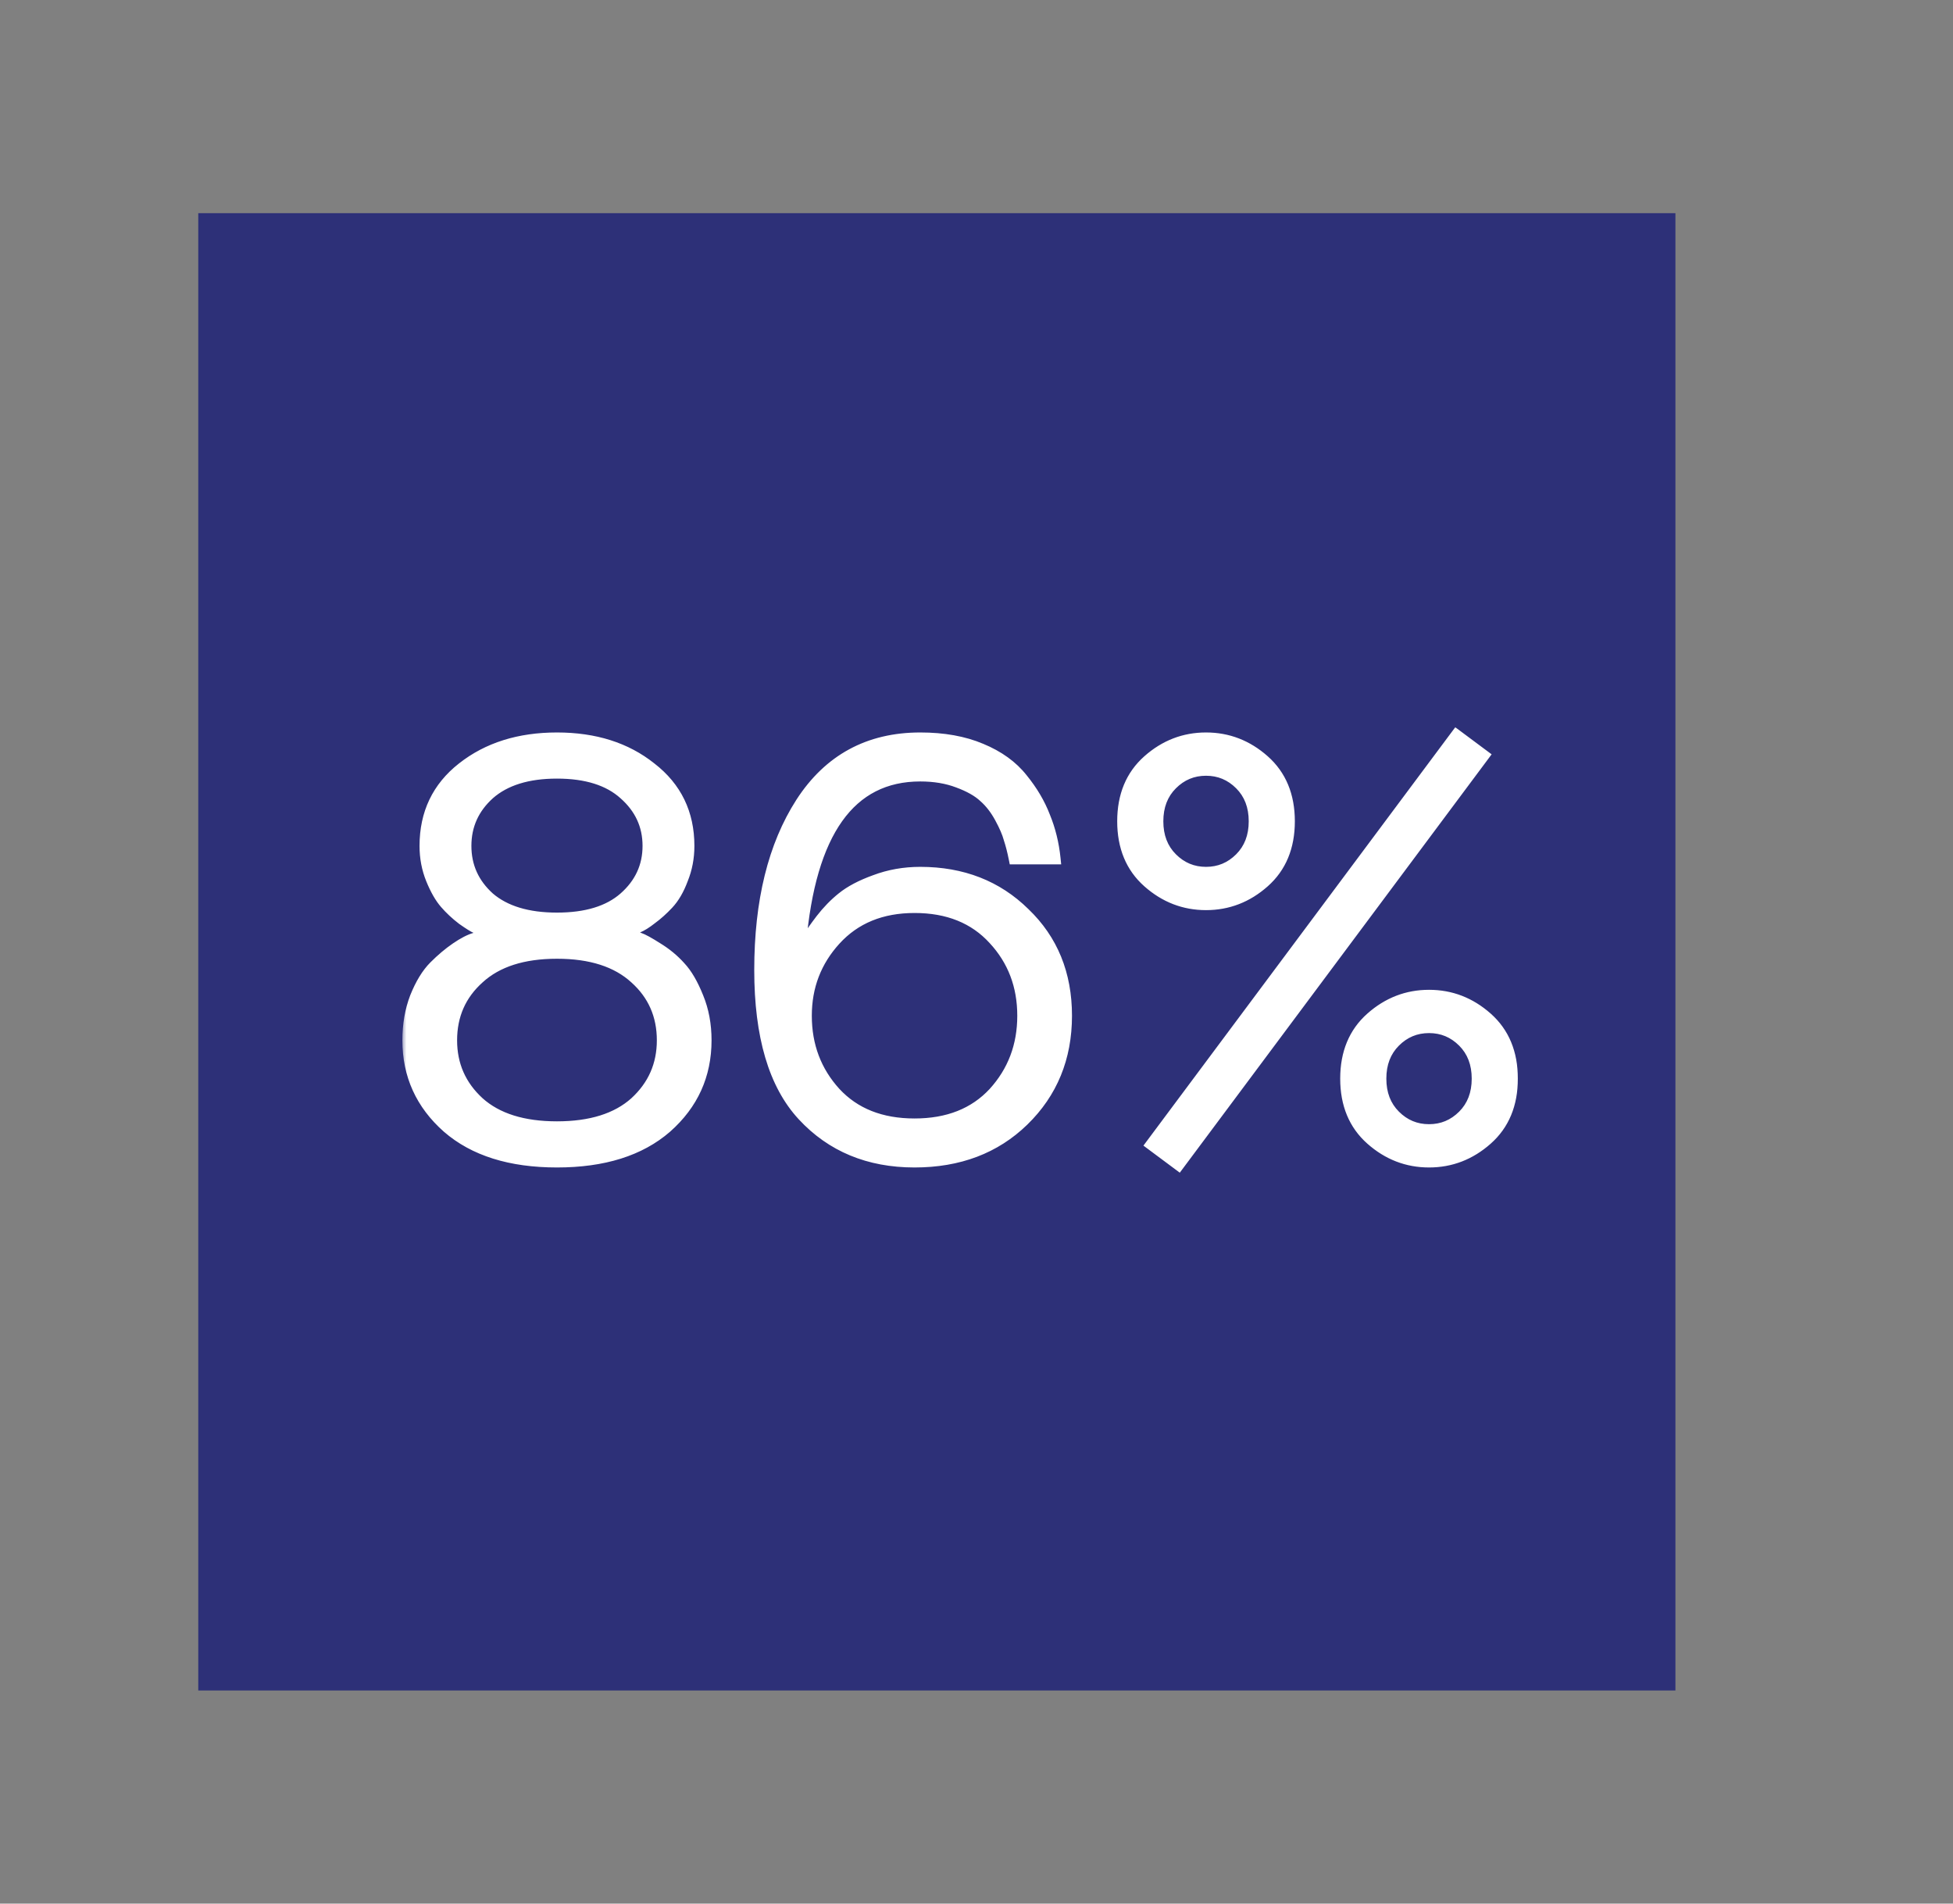
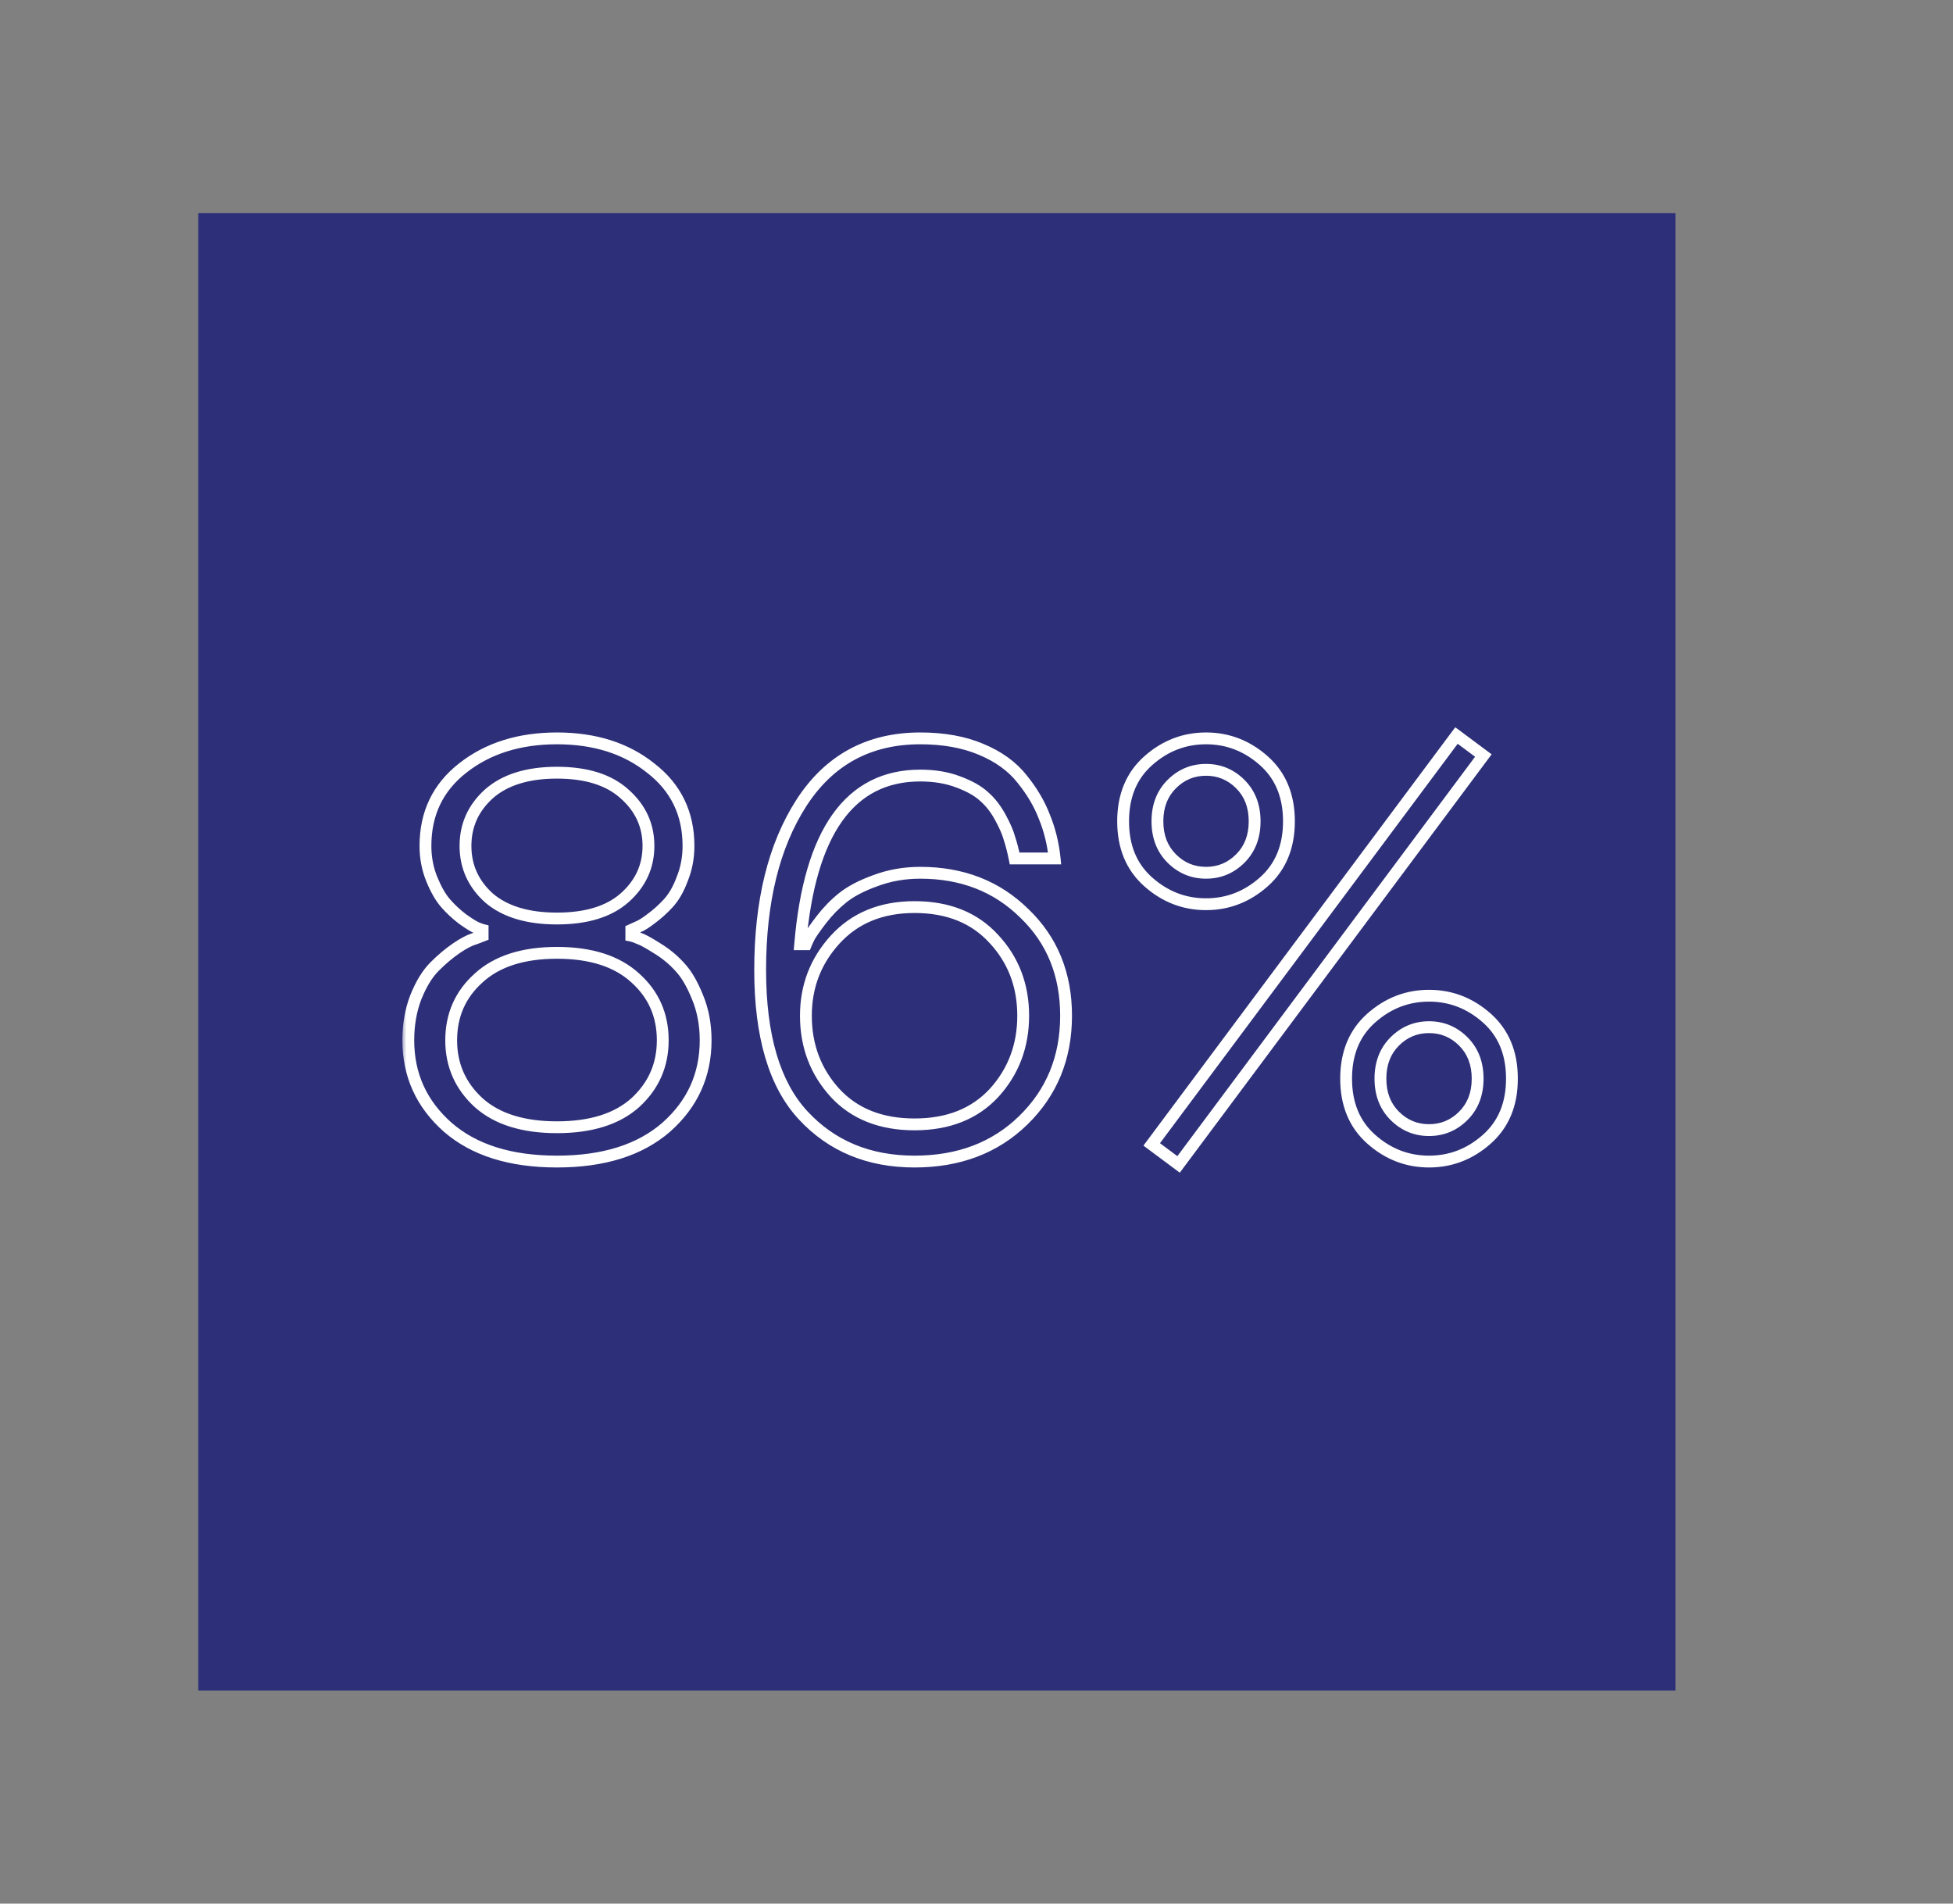
<svg xmlns="http://www.w3.org/2000/svg" fill="none" viewBox="0 0 197 192" height="192" width="197">
  <rect x="0" y="0" width="197" height="192" fill="#808080" stroke="none" />
  <path fill="#2D3078" d="M169 170.5H20V21.5H169V170.5Z" />
  <mask fill="black" height="46" width="113" y="73" x="40.5" maskUnits="userSpaceOnUse" id="path-2-outside-1_2135_4233">
    <rect height="46" width="113" y="73" x="40.5" fill="white" />
-     <path d="M48.684 93.794C48.53 93.756 48.318 93.679 48.049 93.563C47.78 93.448 47.319 93.16 46.665 92.698C46.011 92.198 45.434 91.66 44.935 91.083C44.435 90.507 43.973 89.699 43.55 88.661C43.127 87.623 42.916 86.507 42.916 85.316C42.916 82.047 44.166 79.432 46.665 77.471C49.203 75.472 52.375 74.472 56.182 74.472C59.989 74.472 63.142 75.472 65.641 77.471C68.179 79.432 69.448 82.047 69.448 85.316C69.448 86.507 69.236 87.623 68.813 88.661C68.429 89.699 67.948 90.526 67.371 91.141C66.833 91.718 66.275 92.218 65.699 92.641C65.16 93.064 64.699 93.352 64.314 93.506L63.68 93.794V94.371C63.872 94.409 64.141 94.505 64.487 94.659C64.833 94.775 65.429 95.101 66.275 95.64C67.16 96.178 67.929 96.812 68.582 97.543C69.236 98.235 69.832 99.254 70.371 100.6C70.909 101.907 71.178 103.349 71.178 104.926C71.178 108.425 69.851 111.347 67.198 113.693C64.545 116 60.873 117.154 56.182 117.154C51.491 117.154 47.819 116 45.165 113.693C42.512 111.347 41.185 108.425 41.185 104.926C41.185 103.349 41.435 101.907 41.935 100.6C42.474 99.254 43.108 98.216 43.839 97.486C44.569 96.755 45.3 96.14 46.031 95.64C46.761 95.14 47.395 94.813 47.934 94.659L48.684 94.371V93.794ZM45.511 104.926C45.511 107.425 46.434 109.521 48.28 111.213C50.126 112.866 52.76 113.693 56.182 113.693C59.604 113.693 62.238 112.866 64.084 111.213C65.929 109.521 66.852 107.425 66.852 104.926C66.852 102.388 65.929 100.292 64.084 98.639C62.238 96.947 59.604 96.101 56.182 96.101C52.76 96.101 50.126 96.947 48.28 98.639C46.434 100.292 45.511 102.388 45.511 104.926ZM49.318 80.067C47.742 81.49 46.953 83.239 46.953 85.316C46.953 87.392 47.742 89.141 49.318 90.564C50.933 91.948 53.221 92.641 56.182 92.641C59.142 92.641 61.411 91.948 62.988 90.564C64.603 89.141 65.41 87.392 65.41 85.316C65.41 83.239 64.603 81.49 62.988 80.067C61.411 78.644 59.142 77.933 56.182 77.933C53.221 77.933 50.933 78.644 49.318 80.067ZM106.382 86.584H102.344C102.19 85.815 102.017 85.142 101.825 84.566C101.671 83.989 101.364 83.278 100.902 82.432C100.441 81.586 99.903 80.894 99.287 80.355C98.672 79.778 97.788 79.278 96.634 78.856C95.519 78.433 94.25 78.221 92.827 78.221C85.714 78.221 81.676 83.893 80.715 95.236H81.292C81.369 95.044 81.484 94.794 81.638 94.486C81.83 94.14 82.234 93.563 82.849 92.756C83.503 91.91 84.214 91.179 84.983 90.564C85.791 89.91 86.887 89.334 88.271 88.834C89.694 88.296 91.212 88.026 92.827 88.026C97.057 88.026 100.556 89.391 103.325 92.121C106.132 94.813 107.535 98.254 107.535 102.446C107.535 106.675 106.093 110.194 103.209 113.001C100.364 115.769 96.711 117.154 92.251 117.154C87.636 117.154 83.887 115.596 81.003 112.482C78.12 109.367 76.678 104.484 76.678 97.832C76.678 90.91 78.062 85.296 80.83 80.99C83.637 76.645 87.636 74.472 92.827 74.472C95.173 74.472 97.211 74.837 98.941 75.568C100.71 76.299 102.094 77.298 103.094 78.567C104.094 79.798 104.844 81.067 105.343 82.374C105.882 83.681 106.228 85.085 106.382 86.584ZM81.292 102.446C81.292 105.483 82.272 108.079 84.233 110.232C86.194 112.347 88.867 113.405 92.251 113.405C95.634 113.405 98.307 112.347 100.268 110.232C102.229 108.079 103.209 105.483 103.209 102.446C103.209 99.408 102.229 96.832 100.268 94.717C98.307 92.564 95.634 91.487 92.251 91.487C88.905 91.487 86.233 92.583 84.233 94.775C82.272 96.928 81.292 99.485 81.292 102.446ZM115.827 88.949C114.135 87.45 113.289 85.412 113.289 82.835C113.289 80.259 114.135 78.221 115.827 76.722C117.519 75.222 119.461 74.472 121.653 74.472C123.844 74.472 125.786 75.222 127.478 76.722C129.17 78.221 130.016 80.259 130.016 82.835C130.016 85.412 129.17 87.45 127.478 88.949C125.786 90.449 123.844 91.199 121.653 91.199C119.461 91.199 117.519 90.449 115.827 88.949ZM118.192 79.086C117.231 80.048 116.75 81.297 116.75 82.835C116.75 84.373 117.231 85.623 118.192 86.584C119.153 87.546 120.307 88.026 121.653 88.026C122.999 88.026 124.152 87.546 125.113 86.584C126.075 85.623 126.555 84.373 126.555 82.835C126.555 81.297 126.075 80.048 125.113 79.086C124.152 78.125 122.999 77.644 121.653 77.644C120.307 77.644 119.153 78.125 118.192 79.086ZM149.972 102.676C151.664 104.176 152.51 106.214 152.51 108.79C152.51 111.367 151.664 113.405 149.972 114.904C148.281 116.404 146.339 117.154 144.147 117.154C141.955 117.154 140.013 116.404 138.322 114.904C136.63 113.405 135.784 111.367 135.784 108.79C135.784 106.214 136.63 104.176 138.322 102.676C140.013 101.177 141.955 100.427 144.147 100.427C146.339 100.427 148.281 101.177 149.972 102.676ZM147.608 112.539C148.569 111.578 149.05 110.328 149.05 108.79C149.05 107.252 148.569 106.003 147.608 105.041C146.646 104.08 145.493 103.599 144.147 103.599C142.801 103.599 141.648 104.08 140.686 105.041C139.725 106.003 139.244 107.252 139.244 108.79C139.244 110.328 139.725 111.578 140.686 112.539C141.648 113.501 142.801 113.981 144.147 113.981C145.493 113.981 146.646 113.501 147.608 112.539ZM146.916 74.184L149.626 76.202L118.884 117.442L116.173 115.423L146.916 74.184Z" />
  </mask>
-   <path fill="white" d="M48.684 93.794C48.53 93.756 48.318 93.679 48.049 93.563C47.78 93.448 47.319 93.16 46.665 92.698C46.011 92.198 45.434 91.66 44.935 91.083C44.435 90.507 43.973 89.699 43.55 88.661C43.127 87.623 42.916 86.507 42.916 85.316C42.916 82.047 44.166 79.432 46.665 77.471C49.203 75.472 52.375 74.472 56.182 74.472C59.989 74.472 63.142 75.472 65.641 77.471C68.179 79.432 69.448 82.047 69.448 85.316C69.448 86.507 69.236 87.623 68.813 88.661C68.429 89.699 67.948 90.526 67.371 91.141C66.833 91.718 66.275 92.218 65.699 92.641C65.16 93.064 64.699 93.352 64.314 93.506L63.68 93.794V94.371C63.872 94.409 64.141 94.505 64.487 94.659C64.833 94.775 65.429 95.101 66.275 95.64C67.16 96.178 67.929 96.812 68.582 97.543C69.236 98.235 69.832 99.254 70.371 100.6C70.909 101.907 71.178 103.349 71.178 104.926C71.178 108.425 69.851 111.347 67.198 113.693C64.545 116 60.873 117.154 56.182 117.154C51.491 117.154 47.819 116 45.165 113.693C42.512 111.347 41.185 108.425 41.185 104.926C41.185 103.349 41.435 101.907 41.935 100.6C42.474 99.254 43.108 98.216 43.839 97.486C44.569 96.755 45.3 96.14 46.031 95.64C46.761 95.14 47.395 94.813 47.934 94.659L48.684 94.371V93.794ZM45.511 104.926C45.511 107.425 46.434 109.521 48.28 111.213C50.126 112.866 52.76 113.693 56.182 113.693C59.604 113.693 62.238 112.866 64.084 111.213C65.929 109.521 66.852 107.425 66.852 104.926C66.852 102.388 65.929 100.292 64.084 98.639C62.238 96.947 59.604 96.101 56.182 96.101C52.76 96.101 50.126 96.947 48.28 98.639C46.434 100.292 45.511 102.388 45.511 104.926ZM49.318 80.067C47.742 81.49 46.953 83.239 46.953 85.316C46.953 87.392 47.742 89.141 49.318 90.564C50.933 91.948 53.221 92.641 56.182 92.641C59.142 92.641 61.411 91.948 62.988 90.564C64.603 89.141 65.41 87.392 65.41 85.316C65.41 83.239 64.603 81.49 62.988 80.067C61.411 78.644 59.142 77.933 56.182 77.933C53.221 77.933 50.933 78.644 49.318 80.067ZM106.382 86.584H102.344C102.19 85.815 102.017 85.142 101.825 84.566C101.671 83.989 101.364 83.278 100.902 82.432C100.441 81.586 99.903 80.894 99.287 80.355C98.672 79.778 97.788 79.278 96.634 78.856C95.519 78.433 94.25 78.221 92.827 78.221C85.714 78.221 81.676 83.893 80.715 95.236H81.292C81.369 95.044 81.484 94.794 81.638 94.486C81.83 94.14 82.234 93.563 82.849 92.756C83.503 91.91 84.214 91.179 84.983 90.564C85.791 89.91 86.887 89.334 88.271 88.834C89.694 88.296 91.212 88.026 92.827 88.026C97.057 88.026 100.556 89.391 103.325 92.121C106.132 94.813 107.535 98.254 107.535 102.446C107.535 106.675 106.093 110.194 103.209 113.001C100.364 115.769 96.711 117.154 92.251 117.154C87.636 117.154 83.887 115.596 81.003 112.482C78.12 109.367 76.678 104.484 76.678 97.832C76.678 90.91 78.062 85.296 80.83 80.99C83.637 76.645 87.636 74.472 92.827 74.472C95.173 74.472 97.211 74.837 98.941 75.568C100.71 76.299 102.094 77.298 103.094 78.567C104.094 79.798 104.844 81.067 105.343 82.374C105.882 83.681 106.228 85.085 106.382 86.584ZM81.292 102.446C81.292 105.483 82.272 108.079 84.233 110.232C86.194 112.347 88.867 113.405 92.251 113.405C95.634 113.405 98.307 112.347 100.268 110.232C102.229 108.079 103.209 105.483 103.209 102.446C103.209 99.408 102.229 96.832 100.268 94.717C98.307 92.564 95.634 91.487 92.251 91.487C88.905 91.487 86.233 92.583 84.233 94.775C82.272 96.928 81.292 99.485 81.292 102.446ZM115.827 88.949C114.135 87.45 113.289 85.412 113.289 82.835C113.289 80.259 114.135 78.221 115.827 76.722C117.519 75.222 119.461 74.472 121.653 74.472C123.844 74.472 125.786 75.222 127.478 76.722C129.17 78.221 130.016 80.259 130.016 82.835C130.016 85.412 129.17 87.45 127.478 88.949C125.786 90.449 123.844 91.199 121.653 91.199C119.461 91.199 117.519 90.449 115.827 88.949ZM118.192 79.086C117.231 80.048 116.75 81.297 116.75 82.835C116.75 84.373 117.231 85.623 118.192 86.584C119.153 87.546 120.307 88.026 121.653 88.026C122.999 88.026 124.152 87.546 125.113 86.584C126.075 85.623 126.555 84.373 126.555 82.835C126.555 81.297 126.075 80.048 125.113 79.086C124.152 78.125 122.999 77.644 121.653 77.644C120.307 77.644 119.153 78.125 118.192 79.086ZM149.972 102.676C151.664 104.176 152.51 106.214 152.51 108.79C152.51 111.367 151.664 113.405 149.972 114.904C148.281 116.404 146.339 117.154 144.147 117.154C141.955 117.154 140.013 116.404 138.322 114.904C136.63 113.405 135.784 111.367 135.784 108.79C135.784 106.214 136.63 104.176 138.322 102.676C140.013 101.177 141.955 100.427 144.147 100.427C146.339 100.427 148.281 101.177 149.972 102.676ZM147.608 112.539C148.569 111.578 149.05 110.328 149.05 108.79C149.05 107.252 148.569 106.003 147.608 105.041C146.646 104.08 145.493 103.599 144.147 103.599C142.801 103.599 141.648 104.08 140.686 105.041C139.725 106.003 139.244 107.252 139.244 108.79C139.244 110.328 139.725 111.578 140.686 112.539C141.648 113.501 142.801 113.981 144.147 113.981C145.493 113.981 146.646 113.501 147.608 112.539ZM146.916 74.184L149.626 76.202L118.884 117.442L116.173 115.423L146.916 74.184Z" />
  <path mask="url(#path-2-outside-1_2135_4233)" fill="white" d="M48.684 93.794H49.28V93.329L48.828 93.216L48.684 93.794ZM48.049 93.563L48.284 93.015L48.284 93.015L48.049 93.563ZM46.665 92.698L46.303 93.172L46.312 93.179L46.321 93.185L46.665 92.698ZM44.935 91.083L44.484 91.474L44.484 91.474L44.935 91.083ZM46.665 77.471L47.033 77.941L47.034 77.94L46.665 77.471ZM65.641 77.471L65.268 77.937L65.276 77.943L65.641 77.471ZM68.813 88.661L68.261 88.436L68.257 88.445L68.254 88.454L68.813 88.661ZM67.371 91.141L66.936 90.733L66.935 90.734L67.371 91.141ZM65.699 92.641L65.346 92.16L65.338 92.165L65.33 92.172L65.699 92.641ZM64.314 93.506L64.093 92.952L64.08 92.957L64.067 92.963L64.314 93.506ZM63.68 93.794L63.433 93.251L63.084 93.41V93.794H63.68ZM63.68 94.371H63.084V94.86L63.563 94.956L63.68 94.371ZM64.487 94.659L64.245 95.204L64.271 95.216L64.299 95.225L64.487 94.659ZM66.275 95.64L65.955 96.143L65.965 96.149L66.275 95.64ZM68.582 97.543L68.138 97.941L68.143 97.947L68.149 97.953L68.582 97.543ZM70.371 100.6L69.817 100.822L69.819 100.827L70.371 100.6ZM67.198 113.693L67.59 114.143L67.593 114.14L67.198 113.693ZM45.165 113.693L44.77 114.14L44.774 114.143L45.165 113.693ZM41.935 100.6L41.382 100.379L41.378 100.387L41.935 100.6ZM46.031 95.64L46.367 96.132L46.367 96.132L46.031 95.64ZM47.934 94.659L48.098 95.233L48.123 95.225L48.148 95.216L47.934 94.659ZM48.684 94.371L48.898 94.927L49.28 94.78V94.371H48.684ZM48.28 111.213L47.877 111.652L47.882 111.657L48.28 111.213ZM64.084 111.213L64.481 111.657L64.487 111.652L64.084 111.213ZM64.084 98.639L63.681 99.079L63.686 99.083L64.084 98.639ZM48.28 98.639L48.678 99.083L48.683 99.079L48.28 98.639ZM49.318 80.067L48.924 79.619L48.919 79.624L49.318 80.067ZM49.318 90.564L48.919 91.007L48.924 91.012L48.93 91.017L49.318 90.564ZM62.988 90.564L63.381 91.012L63.382 91.012L62.988 90.564ZM62.988 80.067L62.588 80.51L62.593 80.514L62.988 80.067ZM48.684 93.794L48.828 93.216C48.721 93.189 48.544 93.127 48.284 93.015L48.049 93.563L47.814 94.112C48.093 94.231 48.339 94.323 48.539 94.373L48.684 93.794ZM48.049 93.563L48.284 93.015C48.081 92.928 47.668 92.676 47.009 92.211L46.665 92.698L46.321 93.185C46.969 93.643 47.479 93.968 47.814 94.112L48.049 93.563ZM46.665 92.698L47.027 92.225C46.403 91.747 45.857 91.237 45.385 90.693L44.935 91.083L44.484 91.474C45.012 92.084 45.619 92.649 46.303 93.172L46.665 92.698ZM44.935 91.083L45.385 90.693C44.943 90.182 44.511 89.439 44.103 88.436L43.55 88.661L42.998 88.886C43.435 89.959 43.926 90.831 44.484 91.474L44.935 91.083ZM43.55 88.661L44.103 88.436C43.711 87.473 43.512 86.435 43.512 85.316H42.916H42.319C42.319 86.58 42.544 87.772 42.998 88.886L43.55 88.661ZM42.916 85.316H43.512C43.512 82.224 44.682 79.785 47.033 77.941L46.665 77.471L46.297 77.002C43.649 79.08 42.319 81.87 42.319 85.316H42.916ZM46.665 77.471L47.034 77.94C49.449 76.037 52.484 75.068 56.182 75.068V74.472V73.876C52.266 73.876 48.957 74.906 46.296 77.003L46.665 77.471ZM56.182 74.472V75.068C59.88 75.068 62.894 76.037 65.268 77.937L65.641 77.471L66.013 77.006C63.389 74.906 60.097 73.876 56.182 73.876V74.472ZM65.641 77.471L65.276 77.943C67.665 79.789 68.851 82.228 68.851 85.316H69.448H70.044C70.044 81.867 68.693 79.076 66.005 76.999L65.641 77.471ZM69.448 85.316H68.851C68.851 86.435 68.653 87.473 68.261 88.436L68.813 88.661L69.365 88.886C69.819 87.772 70.044 86.58 70.044 85.316H69.448ZM68.813 88.661L68.254 88.454C67.889 89.439 67.445 90.191 66.936 90.733L67.371 91.141L67.806 91.549C68.451 90.861 68.969 89.958 69.372 88.868L68.813 88.661ZM67.371 91.141L66.935 90.734C66.42 91.286 65.89 91.761 65.346 92.16L65.699 92.641L66.051 93.121C66.661 92.674 67.246 92.149 67.807 91.548L67.371 91.141ZM65.699 92.641L65.33 92.172C64.811 92.579 64.401 92.829 64.093 92.952L64.314 93.506L64.536 94.059C64.996 93.875 65.509 93.548 66.067 93.109L65.699 92.641ZM64.314 93.506L64.067 92.963L63.433 93.251L63.68 93.794L63.927 94.337L64.561 94.049L64.314 93.506ZM63.68 93.794H63.084V94.371H63.68H64.276V93.794H63.68ZM63.68 94.371L63.563 94.956C63.689 94.981 63.909 95.055 64.245 95.204L64.487 94.659L64.73 94.114C64.373 93.956 64.055 93.838 63.797 93.786L63.68 94.371ZM64.487 94.659L64.299 95.225C64.565 95.314 65.103 95.6 65.955 96.143L66.275 95.64L66.596 95.137C65.756 94.603 65.102 94.235 64.676 94.094L64.487 94.659ZM66.275 95.64L65.965 96.149C66.802 96.659 67.525 97.256 68.138 97.941L68.582 97.543L69.027 97.145C68.332 96.369 67.517 95.697 66.585 95.13L66.275 95.64ZM68.582 97.543L68.149 97.953C68.731 98.569 69.293 99.513 69.817 100.822L70.371 100.6L70.924 100.379C70.371 98.996 69.741 97.901 69.016 97.134L68.582 97.543ZM70.371 100.6L69.819 100.827C70.325 102.055 70.582 103.418 70.582 104.926H71.178H71.774C71.774 103.28 71.493 101.76 70.922 100.373L70.371 100.6ZM71.178 104.926H70.582C70.582 108.252 69.33 111.012 66.803 113.246L67.198 113.693L67.593 114.14C70.373 111.682 71.774 108.598 71.774 104.926H71.178ZM67.198 113.693L66.807 113.243C64.294 115.428 60.778 116.557 56.182 116.557V117.154V117.75C60.968 117.75 64.796 116.572 67.59 114.143L67.198 113.693ZM56.182 117.154V116.557C51.586 116.557 48.069 115.428 45.557 113.243L45.165 113.693L44.774 114.143C47.568 116.572 51.395 117.75 56.182 117.75V117.154ZM45.165 113.693L45.56 113.246C43.033 111.012 41.782 108.252 41.782 104.926H41.185H40.589C40.589 108.598 41.991 111.682 44.77 114.14L45.165 113.693ZM41.185 104.926H41.782C41.782 103.413 42.022 102.044 42.492 100.813L41.935 100.6L41.378 100.387C40.849 101.77 40.589 103.286 40.589 104.926H41.185ZM41.935 100.6L42.489 100.822C43.009 99.523 43.605 98.562 44.26 97.907L43.839 97.486L43.417 97.064C42.611 97.87 41.939 98.986 41.382 100.379L41.935 100.6ZM43.839 97.486L44.26 97.907C44.969 97.198 45.672 96.608 46.367 96.132L46.031 95.64L45.694 95.148C44.928 95.671 44.169 96.311 43.417 97.064L43.839 97.486ZM46.031 95.64L46.367 96.132C47.072 95.65 47.646 95.362 48.098 95.233L47.934 94.659L47.77 94.086C47.145 94.264 46.45 94.63 45.694 95.148L46.031 95.64ZM47.934 94.659L48.148 95.216L48.898 94.927L48.684 94.371L48.47 93.814L47.72 94.103L47.934 94.659ZM48.684 94.371H49.28V93.794H48.684H48.087V94.371H48.684ZM45.511 104.926H44.915C44.915 107.593 45.908 109.848 47.877 111.652L48.28 111.213L48.683 110.773C46.96 109.194 46.108 107.258 46.108 104.926H45.511ZM48.28 111.213L47.882 111.657C49.873 113.44 52.669 114.289 56.182 114.289V113.693V113.097C52.85 113.097 50.379 112.292 48.678 110.769L48.28 111.213ZM56.182 113.693V114.289C59.695 114.289 62.491 113.44 64.481 111.657L64.084 111.213L63.686 110.769C61.985 112.292 59.513 113.097 56.182 113.097V113.693ZM64.084 111.213L64.487 111.652C66.455 109.848 67.448 107.593 67.448 104.926H66.852H66.256C66.256 107.258 65.403 109.194 63.681 110.773L64.084 111.213ZM66.852 104.926H67.448C67.448 102.223 66.457 99.964 64.481 98.195L64.084 98.639L63.686 99.083C65.402 100.62 66.256 102.553 66.256 104.926H66.852ZM64.084 98.639L64.487 98.199C62.496 96.375 59.698 95.505 56.182 95.505V96.101V96.698C59.51 96.698 61.98 97.52 63.681 99.079L64.084 98.639ZM56.182 96.101V95.505C52.666 95.505 49.867 96.375 47.877 98.199L48.28 98.639L48.683 99.079C50.384 97.52 52.853 96.698 56.182 96.698V96.101ZM48.28 98.639L47.882 98.195C45.907 99.964 44.915 102.223 44.915 104.926H45.511H46.108C46.108 102.553 46.962 100.62 48.678 99.083L48.28 98.639ZM49.318 80.067L48.919 79.624C47.22 81.157 46.357 83.066 46.357 85.316H46.953H47.55C47.55 83.412 48.263 81.822 49.718 80.51L49.318 80.067ZM46.953 85.316H46.357C46.357 87.565 47.22 89.474 48.919 91.007L49.318 90.564L49.718 90.121C48.263 88.809 47.55 87.219 47.55 85.316H46.953ZM49.318 90.564L48.93 91.017C50.689 92.525 53.134 93.237 56.182 93.237V92.641V92.044C53.308 92.044 51.177 91.372 49.706 90.111L49.318 90.564ZM56.182 92.641V93.237C59.228 93.237 61.658 92.525 63.381 91.012L62.988 90.564L62.594 90.116C61.164 91.372 59.057 92.044 56.182 92.044V92.641ZM62.988 90.564L63.382 91.012C65.12 89.48 66.007 87.57 66.007 85.316H65.41H64.814C64.814 87.214 64.085 88.802 62.593 90.117L62.988 90.564ZM65.41 85.316H66.007C66.007 83.061 65.12 81.15 63.382 79.619L62.988 80.067L62.593 80.514C64.085 81.829 64.814 83.417 64.814 85.316H65.41ZM62.988 80.067L63.387 79.624C61.664 78.069 59.232 77.336 56.182 77.336V77.933V78.529C59.053 78.529 61.158 79.219 62.588 80.51L62.988 80.067ZM56.182 77.933V77.336C53.13 77.336 50.683 78.07 48.924 79.619L49.318 80.067L49.712 80.514C51.183 79.218 53.311 78.529 56.182 78.529V77.933ZM106.382 86.584V87.181H107.042L106.975 86.523L106.382 86.584ZM102.344 86.584L101.759 86.701L101.855 87.181H102.344V86.584ZM101.825 84.566L101.249 84.719L101.254 84.737L101.259 84.754L101.825 84.566ZM99.287 80.355L98.879 80.79L98.887 80.797L98.895 80.804L99.287 80.355ZM96.634 78.856L96.423 79.413L96.429 79.415L96.634 78.856ZM80.715 95.236L80.121 95.186L80.066 95.832H80.715V95.236ZM81.292 95.236V95.832H81.696L81.846 95.457L81.292 95.236ZM81.638 94.486L81.117 94.197L81.11 94.208L81.105 94.219L81.638 94.486ZM82.849 92.756L82.377 92.391L82.375 92.394L82.849 92.756ZM84.983 90.564L85.356 91.03L85.358 91.028L84.983 90.564ZM88.271 88.834L88.473 89.395L88.482 89.392L88.271 88.834ZM103.325 92.121L102.906 92.546L102.912 92.552L103.325 92.121ZM103.209 113.001L103.625 113.428L103.625 113.428L103.209 113.001ZM81.003 112.482L81.441 112.076L81.003 112.482ZM80.83 80.99L80.329 80.666L80.329 80.667L80.83 80.99ZM98.941 75.568L98.709 76.117L98.713 76.119L98.941 75.568ZM103.094 78.567L102.626 78.936L102.631 78.943L103.094 78.567ZM105.343 82.374L104.786 82.587L104.789 82.594L104.792 82.601L105.343 82.374ZM84.233 110.232L83.793 110.634L83.796 110.638L84.233 110.232ZM100.268 110.232L100.705 110.638L100.709 110.634L100.268 110.232ZM100.268 94.717L99.827 95.118L99.831 95.122L100.268 94.717ZM84.233 94.775L83.793 94.373L83.793 94.373L84.233 94.775ZM106.382 86.584V85.988H102.344V86.584V87.181H106.382V86.584ZM102.344 86.584L102.929 86.467C102.772 85.681 102.593 84.983 102.391 84.377L101.825 84.566L101.259 84.754C101.442 85.302 101.609 85.95 101.759 86.701L102.344 86.584ZM101.825 84.566L102.401 84.412C102.23 83.77 101.898 83.011 101.426 82.146L100.902 82.432L100.379 82.717C100.829 83.543 101.112 84.208 101.249 84.719L101.825 84.566ZM100.902 82.432L101.426 82.146C100.937 81.249 100.357 80.498 99.68 79.906L99.287 80.355L98.895 80.804C99.448 81.289 99.945 81.922 100.379 82.717L100.902 82.432ZM99.287 80.355L99.695 79.92C99.001 79.269 98.037 78.735 96.839 78.296L96.634 78.856L96.429 79.415C97.539 79.822 98.343 80.287 98.879 80.79L99.287 80.355ZM96.634 78.856L96.846 78.298C95.651 77.845 94.309 77.625 92.827 77.625V78.221V78.817C94.191 78.817 95.387 79.02 96.423 79.413L96.634 78.856ZM92.827 78.221V77.625C89.083 77.625 86.112 79.132 83.978 82.129C81.87 85.091 80.605 89.468 80.121 95.186L80.715 95.236L81.309 95.286C81.786 89.661 83.021 85.531 84.95 82.821C86.854 80.146 89.459 78.817 92.827 78.817V78.221ZM80.715 95.236V95.832H81.292V95.236V94.64H80.715V95.236ZM81.292 95.236L81.846 95.457C81.914 95.287 82.021 95.054 82.171 94.753L81.638 94.486L81.105 94.219C80.947 94.534 80.824 94.8 80.738 95.014L81.292 95.236ZM81.638 94.486L82.159 94.776C82.328 94.472 82.707 93.927 83.323 93.117L82.849 92.756L82.375 92.394C81.761 93.2 81.332 93.808 81.117 94.197L81.638 94.486ZM82.849 92.756L83.321 93.121C83.948 92.309 84.627 91.613 85.356 91.03L84.983 90.564L84.611 90.098C83.802 90.746 83.058 91.511 82.377 92.391L82.849 92.756ZM84.983 90.564L85.358 91.028C86.098 90.429 87.128 89.881 88.473 89.395L88.271 88.834L88.068 88.273C86.645 88.787 85.484 89.392 84.608 90.101L84.983 90.564ZM88.271 88.834L88.482 89.392C89.833 88.88 91.28 88.623 92.827 88.623V88.026V87.43C91.145 87.43 89.554 87.711 88.06 88.276L88.271 88.834ZM92.827 88.026V88.623C96.915 88.623 100.259 89.936 102.906 92.546L103.325 92.121L103.743 91.697C100.853 88.847 97.199 87.43 92.827 87.43V88.026ZM103.325 92.121L102.912 92.552C105.592 95.122 106.939 98.403 106.939 102.446H107.535H108.132C108.132 98.106 106.672 94.504 103.737 91.691L103.325 92.121ZM107.535 102.446H106.939C106.939 106.524 105.556 109.885 102.793 112.573L103.209 113.001L103.625 113.428C106.631 110.503 108.132 106.827 108.132 102.446H107.535ZM103.209 113.001L102.793 112.573C100.073 115.22 96.576 116.557 92.251 116.557V117.154V117.75C96.846 117.75 100.654 116.319 103.625 113.428L103.209 113.001ZM92.251 117.154V116.557C87.786 116.557 84.201 115.058 81.441 112.076L81.003 112.482L80.566 112.887C83.573 116.135 87.486 117.75 92.251 117.75V117.154ZM81.003 112.482L81.441 112.076C78.704 109.12 77.274 104.415 77.274 97.832H76.678H76.081C76.081 104.552 77.535 109.614 80.566 112.887L81.003 112.482ZM76.678 97.832H77.274C77.274 90.985 78.644 85.494 81.332 81.312L80.83 80.99L80.329 80.667C77.48 85.098 76.081 90.835 76.081 97.832H76.678ZM80.83 80.99L81.331 81.313C84.028 77.139 87.838 75.068 92.827 75.068V74.472V73.876C87.435 73.876 83.247 76.15 80.329 80.666L80.83 80.99ZM92.827 74.472V75.068C95.112 75.068 97.068 75.424 98.709 76.117L98.941 75.568L99.173 75.019C97.354 74.25 95.233 73.876 92.827 73.876V74.472ZM98.941 75.568L98.713 76.119C100.405 76.818 101.7 77.761 102.626 78.936L103.094 78.567L103.562 78.198C102.489 76.835 101.015 75.779 99.169 75.017L98.941 75.568ZM103.094 78.567L102.631 78.943C103.596 80.131 104.312 81.346 104.786 82.587L105.343 82.374L105.9 82.161C105.375 80.787 104.591 79.464 103.557 78.191L103.094 78.567ZM105.343 82.374L104.792 82.601C105.307 83.852 105.64 85.199 105.788 86.645L106.382 86.584L106.975 86.523C106.816 84.971 106.456 83.511 105.895 82.147L105.343 82.374ZM81.292 102.446H80.695C80.695 105.625 81.727 108.366 83.793 110.634L84.233 110.232L84.674 109.831C82.818 107.792 81.888 105.342 81.888 102.446H81.292ZM84.233 110.232L83.796 110.638C85.89 112.896 88.732 114.001 92.251 114.001V113.405V112.808C89.001 112.808 86.499 111.799 84.671 109.827L84.233 110.232ZM92.251 113.405V114.001C95.769 114.001 98.612 112.896 100.705 110.638L100.268 110.232L99.831 109.827C98.002 111.799 95.5 112.808 92.251 112.808V113.405ZM100.268 110.232L100.709 110.634C102.774 108.366 103.806 105.625 103.806 102.446H103.209H102.613C102.613 105.342 101.683 107.792 99.827 109.831L100.268 110.232ZM103.209 102.446H103.806C103.806 99.266 102.774 96.543 100.705 94.311L100.268 94.717L99.831 95.122C101.683 97.121 102.613 99.55 102.613 102.446H103.209ZM100.268 94.717L100.709 94.315C98.616 92.017 95.772 90.891 92.251 90.891V91.487V92.083C95.496 92.083 97.998 93.11 99.827 95.118L100.268 94.717ZM92.251 91.487V90.891C88.761 90.891 85.92 92.041 83.793 94.373L84.233 94.775L84.674 95.177C86.545 93.125 89.049 92.083 92.251 92.083V91.487ZM84.233 94.775L83.793 94.373C81.73 96.638 80.695 99.339 80.695 102.446H81.292H81.888C81.888 99.631 82.815 97.218 84.674 95.176L84.233 94.775ZM115.827 88.949L115.432 89.395L115.432 89.395L115.827 88.949ZM115.827 76.722L115.432 76.275L115.432 76.275L115.827 76.722ZM127.478 76.722L127.874 76.275L127.874 76.275L127.478 76.722ZM118.192 79.086L117.77 78.665L117.77 78.665L118.192 79.086ZM118.192 86.584L118.614 86.163L118.614 86.163L118.192 86.584ZM125.113 86.584L124.692 86.163L124.692 86.163L125.113 86.584ZM125.113 79.086L125.535 78.665L125.535 78.665L125.113 79.086ZM149.972 102.676L150.368 102.23L150.368 102.23L149.972 102.676ZM149.972 114.904L150.368 115.35L150.368 115.35L149.972 114.904ZM138.322 114.904L138.717 114.458L138.717 114.458L138.322 114.904ZM138.322 102.676L138.717 103.123L138.717 103.123L138.322 102.676ZM147.608 112.539L148.029 112.961L148.029 112.961L147.608 112.539ZM147.608 105.041L148.029 104.62L148.029 104.62L147.608 105.041ZM140.686 105.041L141.108 105.463L141.108 105.463L140.686 105.041ZM140.686 112.539L141.108 112.118L141.108 112.118L140.686 112.539ZM146.916 74.184L147.272 73.705L146.794 73.349L146.437 73.827L146.916 74.184ZM149.626 76.202L150.105 76.559L150.461 76.08L149.983 75.724L149.626 76.202ZM118.884 117.442L118.528 117.92L119.006 118.276L119.362 117.798L118.884 117.442ZM116.173 115.423L115.695 115.067L115.339 115.545L115.817 115.902L116.173 115.423ZM115.827 88.949L116.223 88.503C114.677 87.133 113.886 85.267 113.886 82.835H113.289H112.693C112.693 85.556 113.594 87.766 115.432 89.395L115.827 88.949ZM113.289 82.835H113.886C113.886 80.403 114.677 78.538 116.223 77.168L115.827 76.722L115.432 76.275C113.594 77.904 112.693 80.115 112.693 82.835H113.289ZM115.827 76.722L116.223 77.168C117.809 75.761 119.612 75.068 121.653 75.068V74.472V73.876C119.31 73.876 117.229 74.682 115.432 76.275L115.827 76.722ZM121.653 74.472V75.068C123.694 75.068 125.496 75.761 127.083 77.168L127.478 76.722L127.874 76.275C126.077 74.682 123.995 73.876 121.653 73.876V74.472ZM127.478 76.722L127.083 77.168C128.628 78.538 129.42 80.403 129.42 82.835H130.016H130.612C130.612 80.115 129.712 77.904 127.874 76.275L127.478 76.722ZM130.016 82.835H129.42C129.42 85.267 128.628 87.133 127.083 88.503L127.478 88.949L127.874 89.395C129.712 87.766 130.612 85.556 130.612 82.835H130.016ZM127.478 88.949L127.083 88.503C125.496 89.909 123.694 90.602 121.653 90.602V91.199V91.795C123.995 91.795 126.077 90.988 127.874 89.395L127.478 88.949ZM121.653 91.199V90.602C119.612 90.602 117.809 89.909 116.223 88.503L115.827 88.949L115.432 89.395C117.229 90.988 119.31 91.795 121.653 91.795V91.199ZM118.192 79.086L117.77 78.665C116.682 79.753 116.154 81.162 116.154 82.835H116.75H117.346C117.346 81.433 117.779 80.342 118.614 79.508L118.192 79.086ZM116.75 82.835H116.154C116.154 84.509 116.682 85.918 117.77 87.006L118.192 86.584L118.614 86.163C117.779 85.328 117.346 84.238 117.346 82.835H116.75ZM118.192 86.584L117.77 87.006C118.842 88.078 120.147 88.623 121.653 88.623V88.026V87.43C120.467 87.43 119.464 87.013 118.614 86.163L118.192 86.584ZM121.653 88.026V88.623C123.158 88.623 124.463 88.078 125.535 87.006L125.113 86.584L124.692 86.163C123.841 87.013 122.839 87.43 121.653 87.43V88.026ZM125.113 86.584L125.535 87.006C126.623 85.918 127.152 84.509 127.152 82.835H126.555H125.959C125.959 84.238 125.526 85.328 124.692 86.163L125.113 86.584ZM126.555 82.835H127.152C127.152 81.162 126.623 79.753 125.535 78.665L125.113 79.086L124.692 79.508C125.526 80.342 125.959 81.433 125.959 82.835H126.555ZM125.113 79.086L125.535 78.665C124.463 77.593 123.158 77.048 121.653 77.048V77.644V78.241C122.839 78.241 123.841 78.657 124.692 79.508L125.113 79.086ZM121.653 77.644V77.048C120.147 77.048 118.842 77.593 117.77 78.665L118.192 79.086L118.614 79.508C119.464 78.657 120.467 78.241 121.653 78.241V77.644ZM149.972 102.676L149.577 103.123C151.123 104.493 151.914 106.358 151.914 108.79H152.51H153.107C153.107 106.07 152.206 103.859 150.368 102.23L149.972 102.676ZM152.51 108.79H151.914C151.914 111.222 151.123 113.088 149.577 114.458L149.972 114.904L150.368 115.35C152.206 113.721 153.107 111.511 153.107 108.79H152.51ZM149.972 114.904L149.577 114.458C147.99 115.864 146.188 116.557 144.147 116.557V117.154V117.75C146.49 117.75 148.571 116.943 150.368 115.35L149.972 114.904ZM144.147 117.154V116.557C142.106 116.557 140.304 115.864 138.717 114.458L138.322 114.904L137.926 115.35C139.723 116.943 141.805 117.75 144.147 117.75V117.154ZM138.322 114.904L138.717 114.458C137.171 113.088 136.38 111.222 136.38 108.79H135.784H135.187C135.187 111.511 136.088 113.721 137.926 115.35L138.322 114.904ZM135.784 108.79H136.38C136.38 106.358 137.171 104.493 138.717 103.123L138.322 102.676L137.926 102.23C136.088 103.859 135.187 106.07 135.187 108.79H135.784ZM138.322 102.676L138.717 103.123C140.304 101.716 142.106 101.023 144.147 101.023V100.427V99.831C141.805 99.831 139.723 100.637 137.926 102.23L138.322 102.676ZM144.147 100.427V101.023C146.188 101.023 147.99 101.716 149.577 103.123L149.972 102.676L150.368 102.23C148.571 100.637 146.49 99.831 144.147 99.831V100.427ZM147.608 112.539L148.029 112.961C149.118 111.873 149.646 110.464 149.646 108.79H149.05H148.453C148.453 110.193 148.02 111.283 147.186 112.118L147.608 112.539ZM149.05 108.79H149.646C149.646 107.117 149.118 105.708 148.029 104.62L147.608 105.041L147.186 105.463C148.02 106.297 148.453 107.388 148.453 108.79H149.05ZM147.608 105.041L148.029 104.62C146.958 103.548 145.653 103.003 144.147 103.003V103.599V104.196C145.333 104.196 146.335 104.612 147.186 105.463L147.608 105.041ZM144.147 103.599V103.003C142.641 103.003 141.337 103.548 140.265 104.62L140.686 105.041L141.108 105.463C141.959 104.612 142.961 104.196 144.147 104.196V103.599ZM140.686 105.041L140.265 104.62C139.176 105.708 138.648 107.117 138.648 108.79H139.244H139.841C139.841 107.388 140.274 106.297 141.108 105.463L140.686 105.041ZM139.244 108.79H138.648C138.648 110.464 139.176 111.873 140.265 112.961L140.686 112.539L141.108 112.118C140.274 111.283 139.841 110.193 139.841 108.79H139.244ZM140.686 112.539L140.265 112.961C141.337 114.033 142.641 114.578 144.147 114.578V113.981V113.385C142.961 113.385 141.959 112.968 141.108 112.118L140.686 112.539ZM144.147 113.981V114.578C145.653 114.578 146.958 114.033 148.029 112.961L147.608 112.539L147.186 112.118C146.335 112.968 145.333 113.385 144.147 113.385V113.981ZM146.916 74.184L146.559 74.662L149.27 76.681L149.626 76.202L149.983 75.724L147.272 73.705L146.916 74.184ZM149.626 76.202L149.148 75.846L118.406 117.086L118.884 117.442L119.362 117.798L150.105 76.559L149.626 76.202ZM118.884 117.442L119.24 116.964L116.53 114.945L116.173 115.423L115.817 115.902L118.528 117.92L118.884 117.442ZM116.173 115.423L116.651 115.78L147.394 74.54L146.916 74.184L146.437 73.827L115.695 115.067L116.173 115.423Z" />
</svg>